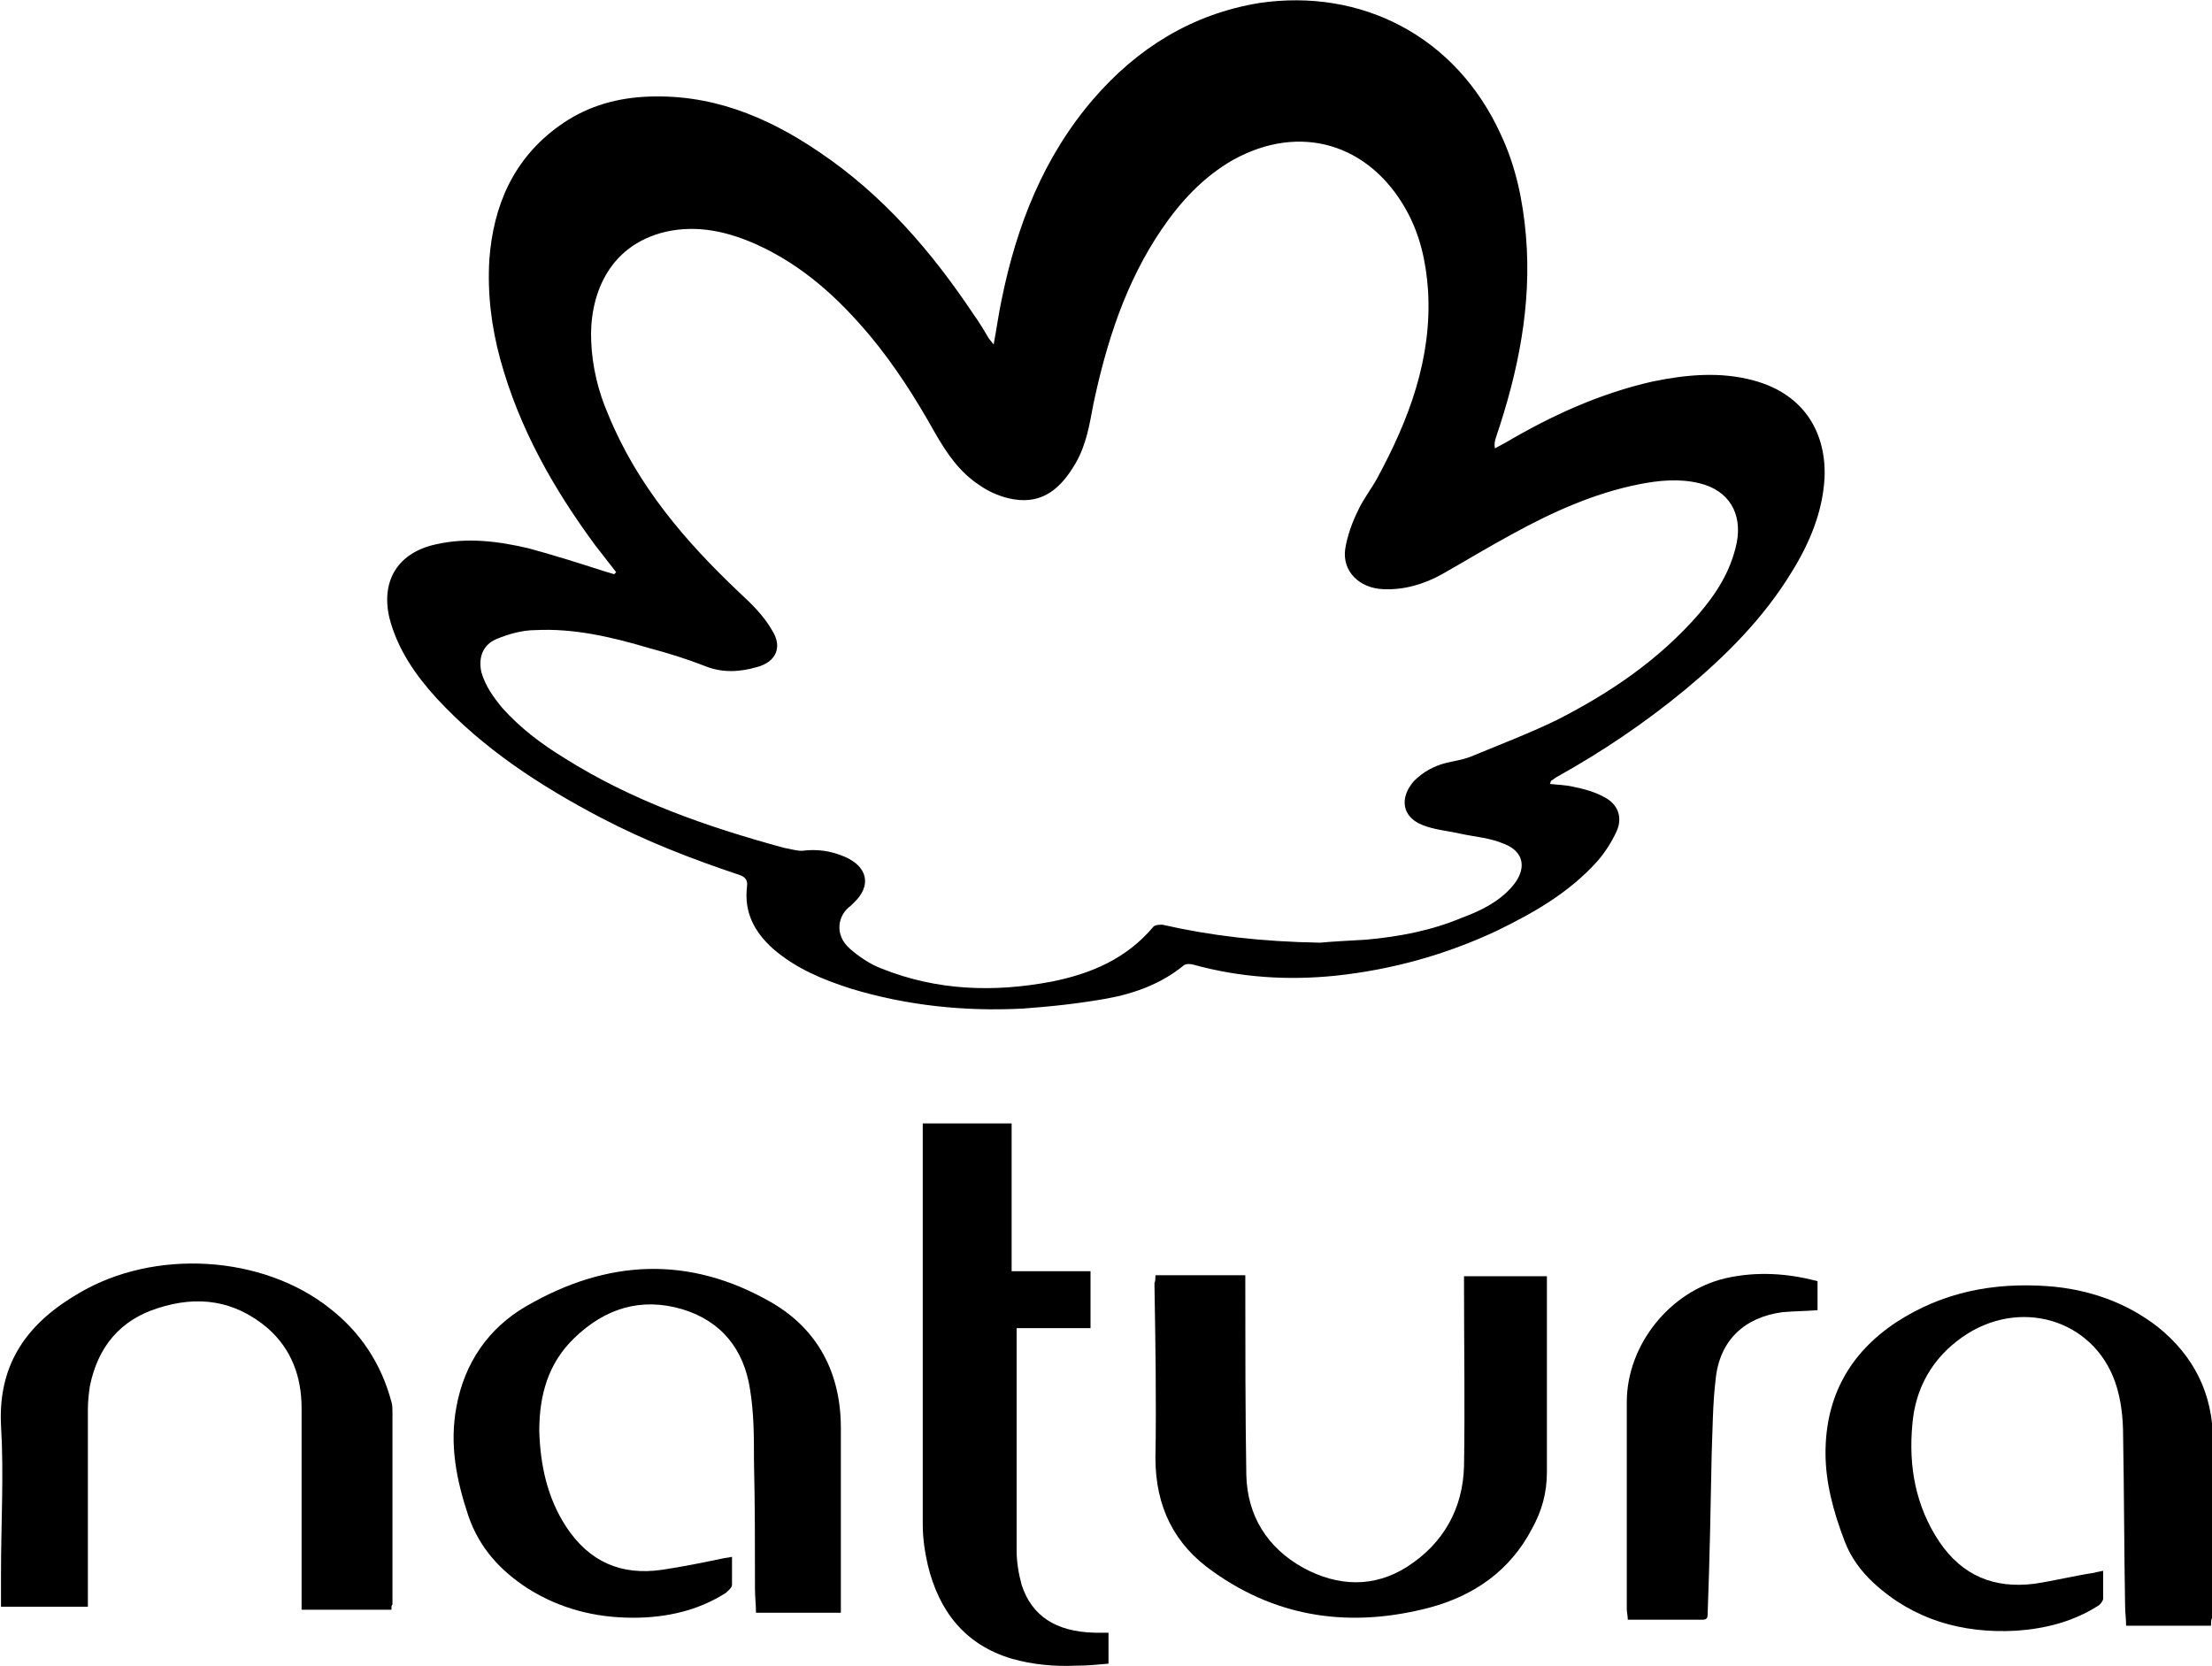
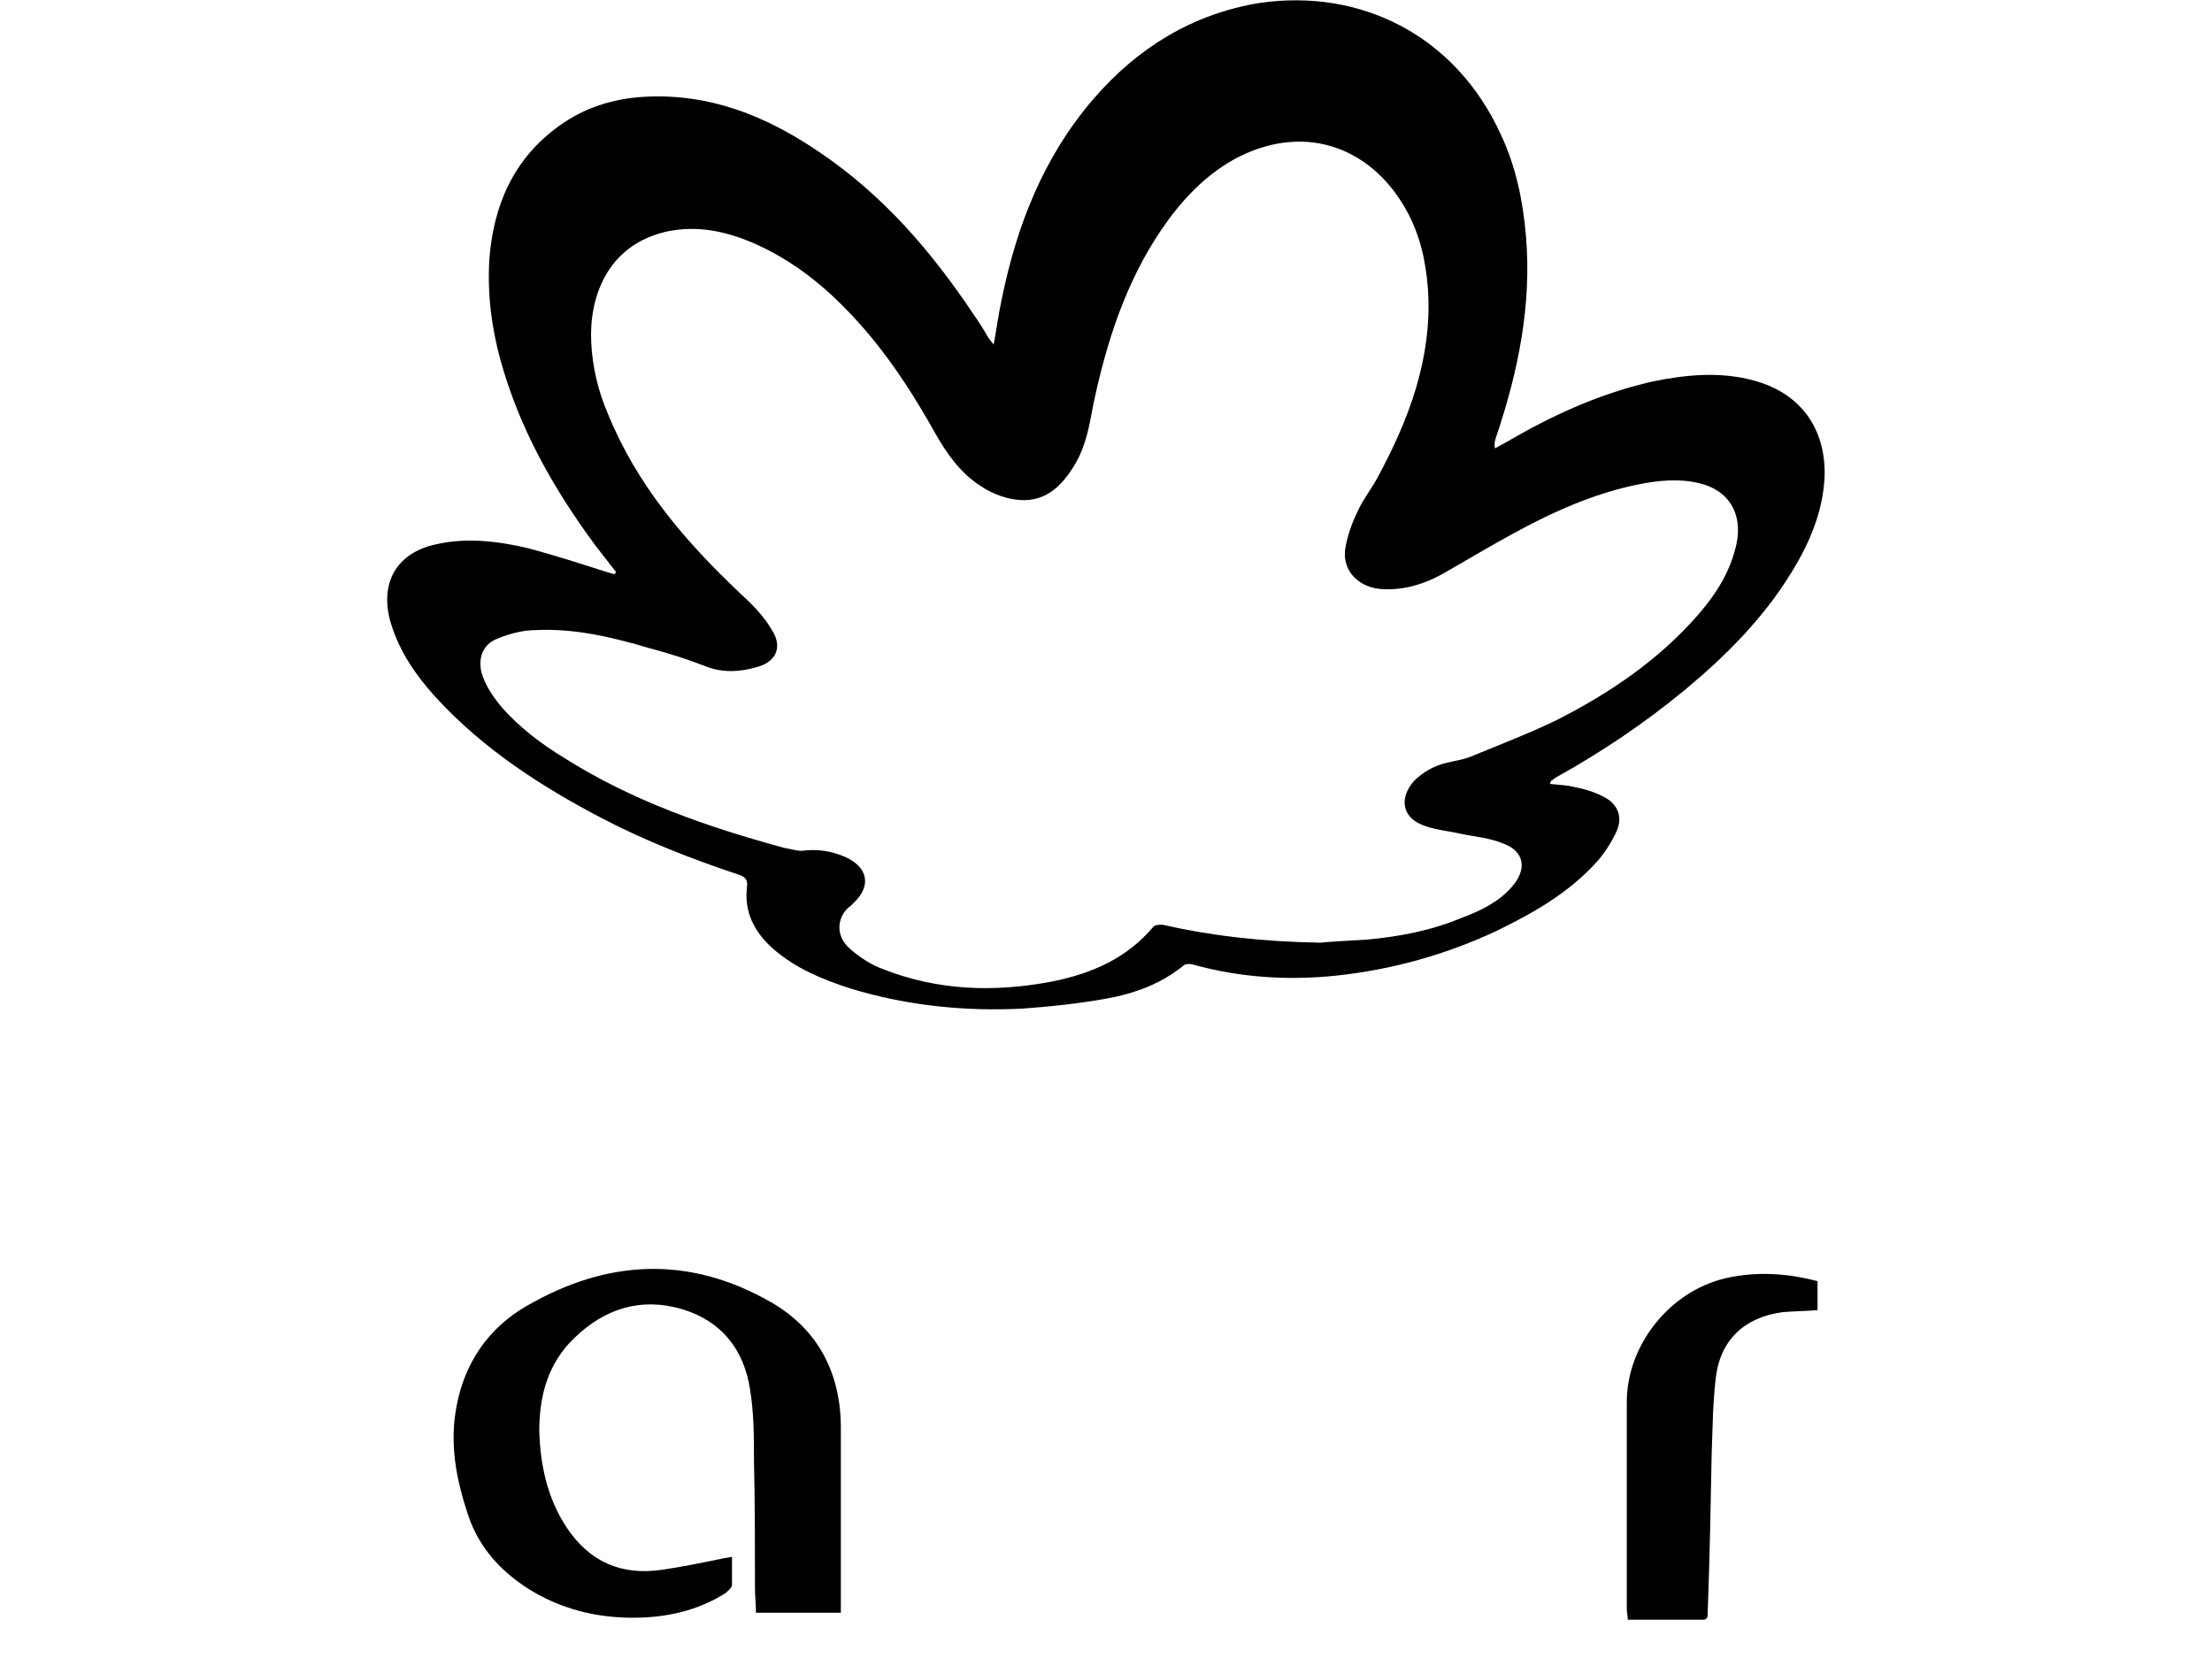
<svg xmlns="http://www.w3.org/2000/svg" version="1.1" id="Camada_1" x="0px" y="0px" viewBox="0 0 221.5 166.8" style="enable-background:new 0 0 221.5 166.8;" xml:space="preserve">
  <g>
    <path d="M61.7,57.3c-0.7-0.9-1.4-1.8-2.1-2.7c-4.2-5.7-7.6-11.7-9.5-18.6c-0.9-3.3-1.3-6.6-1.1-10c0.4-5.4,2.4-10.1,7-13.4   c2.5-1.8,5.3-2.7,8.4-2.9c6.6-0.4,12.3,1.9,17.6,5.5c6.4,4.3,11.3,10,15.5,16.3c0.5,0.7,1,1.5,1.4,2.2c0.1,0.2,0.3,0.4,0.6,0.8   c0.3-1.6,0.5-3.1,0.8-4.5c1.5-7.4,4.2-14.3,9.2-20.1c4.4-5.1,9.9-8.5,16.6-9.6c10.2-1.5,19.7,3.3,24.2,13.2   c1.5,3.2,2.2,6.6,2.5,10.1c0.6,7-0.8,13.7-3,20.2c-0.1,0.3-0.2,0.7-0.1,1.1c0.4-0.2,0.7-0.4,1.1-0.6c4.6-2.7,9.4-4.9,14.7-6.1   c3.4-0.7,6.8-1,10.1-0.1c5.2,1.4,7.3,5.4,7.1,9.8c-0.2,3.4-1.5,6.5-3.3,9.4c-2.8,4.6-6.6,8.4-10.7,11.8c-4,3.3-8.3,6.2-12.8,8.7   c-0.2,0.1-0.4,0.3-0.6,0.4c0,0,0,0.1-0.1,0.3c0.8,0.1,1.6,0.1,2.4,0.3c1,0.2,2.1,0.5,3,1c1.4,0.7,1.9,2,1.3,3.4   c-0.5,1.1-1.2,2.2-2,3.1c-2.8,3.1-6.3,5.1-10,6.9c-5.1,2.4-10.5,3.9-16.1,4.5c-4.8,0.5-9.6,0.2-14.3-1.1c-0.3-0.1-0.8-0.1-1,0.1   c-2.2,1.8-4.9,2.8-7.7,3.3c-2.8,0.5-5.6,0.8-8.4,1c-5.8,0.3-11.6-0.3-17.2-2c-2.8-0.9-5.5-2-7.8-4c-1.9-1.7-2.9-3.7-2.6-6.2   c0.1-0.7-0.2-1-0.8-1.2c-4.8-1.6-9.4-3.4-13.8-5.7c-6.1-3.2-11.8-6.9-16.5-12c-2.1-2.3-3.9-4.9-4.7-8c-0.9-3.8,0.9-6.6,4.7-7.4   c3.1-0.7,6.2-0.3,9.2,0.4c2.6,0.7,5.1,1.5,7.6,2.3c0.3,0.1,0.7,0.2,1,0.3C61.6,57.4,61.7,57.3,61.7,57.3z M132.2,94.4   c1-0.1,2.8-0.2,4.6-0.3c3.3-0.3,6.5-0.9,9.6-2.2c1.9-0.7,3.7-1.6,5-3.1c1.5-1.7,1.3-3.5-0.8-4.3c-1.4-0.6-2.9-0.7-4.3-1   c-1.3-0.3-2.7-0.4-3.9-0.9c-2-0.8-2.3-2.7-0.8-4.4c0.9-0.9,2-1.5,3.2-1.8c0.8-0.2,1.6-0.3,2.4-0.6c2.9-1.2,5.8-2.3,8.7-3.7   c5.3-2.7,10.2-6,14.2-10.6c1.8-2.1,3.2-4.3,3.8-7.1c0.6-3-0.8-5.3-3.7-6c-2-0.5-4.1-0.3-6.1,0.1c-4.5,0.9-8.7,2.8-12.7,5   c-2.4,1.3-4.7,2.7-7,4c-1.8,1-3.8,1.6-5.9,1.5c-2.4-0.1-4.1-1.8-3.8-4c0.2-1.3,0.7-2.7,1.3-3.9c0.5-1.1,1.3-2.1,1.9-3.2   c3.2-5.9,5.5-12,5.1-18.8c-0.2-2.9-0.8-5.6-2.2-8.1c-3.7-6.6-10.6-8.7-17.3-5c-3,1.7-5.3,4.2-7.2,7c-3.6,5.3-5.5,11.3-6.8,17.4   c-0.4,2.1-0.7,4.1-1.8,6c-1.4,2.4-3.2,4.1-6.2,3.6c-1.2-0.2-2.4-0.7-3.4-1.4c-2-1.3-3.3-3.2-4.5-5.3c-1.9-3.4-4-6.7-6.5-9.7   c-3.2-3.8-6.7-7-11.3-9.1c-2.9-1.3-5.9-2-9.1-1.3c-6,1.4-7.7,6.7-7.5,11c0.1,2.5,0.7,5,1.7,7.3c2.9,7.1,7.7,12.7,13.2,17.9   c1.2,1.1,2.4,2.3,3.2,3.7c1.1,1.7,0.4,3.2-1.5,3.7c-1.7,0.5-3.5,0.6-5.2-0.1c-1.8-0.7-3.7-1.3-5.6-1.8c-3.7-1.1-7.5-2-11.4-1.8   c-1.3,0-2.7,0.4-3.9,0.9c-1.4,0.6-1.8,1.9-1.5,3.3c0.4,1.4,1.2,2.5,2.1,3.6c1.8,2,3.9,3.6,6.2,5c6.8,4.3,14.3,6.9,22,9   c0.6,0.1,1.2,0.3,1.8,0.3c1.5-0.2,2.9,0,4.3,0.6c2.3,1,2.7,2.9,0.9,4.6c-0.1,0.1-0.2,0.2-0.3,0.3c-1.3,0.9-1.7,2.9-0.1,4.3   c0.9,0.8,2.1,1.6,3.2,2c5.5,2.2,11.2,2.4,17,1.3c4-0.8,7.5-2.3,10.2-5.5c0.2-0.2,0.6-0.2,0.9-0.2C121.2,93.7,126.3,94.3,132.2,94.4   z" />
    <path d="M73.3,155.9c0,1,0,1.9,0,2.8c0,0.3-0.4,0.6-0.6,0.8c-2.8,1.8-6,2.5-9.3,2.5c-3.8,0-7.3-0.9-10.5-2.9   c-2.8-1.8-4.9-4.1-6-7.3c-1.2-3.6-1.9-7.1-1.2-10.9c0.8-4.4,3.2-7.9,7-10.1c8.1-4.7,16.3-5.1,24.5-0.4c4.7,2.7,7,7.1,7,12.6   c0,5.8,0,11.6,0,17.5c0,0.3,0,0.6,0,1c-2.9,0-5.6,0-8.5,0c0-0.8-0.1-1.6-0.1-2.4c0-4.3,0-8.5-0.1-12.8c0-2.4,0-4.8-0.4-7.2   c-0.6-3.9-2.8-6.8-6.8-8c-4.1-1.2-7.7-0.1-10.8,2.9c-2.6,2.5-3.5,5.7-3.5,9.3c0.1,3.4,0.8,6.7,2.7,9.6c2.3,3.5,5.5,4.9,9.6,4.3   c2-0.3,4-0.7,5.9-1.1C72.6,156,72.9,156,73.3,155.9z" />
-     <path d="M221.4,162.8c-2.9,0-5.7,0-8.5,0c0-0.7-0.1-1.3-0.1-1.9c-0.1-5.7-0.1-11.4-0.2-17.1c0-1.8-0.2-3.7-0.8-5.4   c-2.2-6.3-9.6-8.5-15.3-4.5c-3,2.1-4.7,5.1-5,8.7c-0.4,4.2,0.3,8.2,2.7,11.8c2.3,3.4,5.5,4.7,9.5,4.2c2-0.3,4-0.8,6-1.1   c0.3-0.1,0.5-0.1,0.9-0.2c0,1,0,1.9,0,2.8c0,0.2-0.3,0.6-0.5,0.7c-2.5,1.6-5.3,2.3-8.2,2.5c-5.4,0.3-10.3-1.1-14.3-4.8   c-1.3-1.2-2.3-2.6-2.9-4.2c-1.1-2.9-1.9-5.8-1.9-8.8c0-5.6,2.4-10,7.1-13.1c4.6-3,9.7-4,15.2-3.6c4,0.3,7.8,1.6,11,4.1   c3.6,2.9,5.5,6.7,5.5,11.4c0,5.9,0,11.7,0,17.6C221.4,162.1,221.4,162.4,221.4,162.8z" />
-     <path d="M39.2,161.2c-3,0-6,0-9,0c0-0.3,0-0.6,0-1c0-6.4,0-12.8,0-19.2c0-3.1-1-5.9-3.4-8c-3.3-2.8-7-3.3-11-2   c-3.8,1.2-6,3.9-6.8,7.8c-0.1,0.7-0.2,1.5-0.2,2.3c0,6.3,0,12.5,0,18.8c0,0.3,0,0.6,0,1c-2.9,0-5.7,0-8.7,0c0-1.1,0-2.2,0-3.3   c0-5,0.3-10,0-14.9c-0.3-6.3,2.8-10.3,7.8-13.2c7.6-4.5,18.4-3.8,25.1,1.5c3.1,2.4,5.2,5.6,6.2,9.4c0.1,0.3,0.1,0.7,0.1,1.1   c0,6.4,0,12.8,0,19.2C39.2,160.7,39.2,160.9,39.2,161.2z" />
-     <path d="M115.7,127.7c3,0,6,0,9,0c0,0.4,0,0.7,0,1c0,6.3,0,12.7,0.1,19c0.1,4.1,2.1,7.3,5.7,9.3c3.5,1.9,7.1,2,10.4-0.1   c3.6-2.3,5.6-5.8,5.7-10.1c0.1-6,0-12,0-18c0-0.3,0-0.6,0-1c2.8,0,5.4,0,8.3,0c0,0.3,0,0.6,0,0.9c0,6.2,0,12.5,0,18.7   c0,2.1-0.5,3.9-1.5,5.7c-2.2,4.2-5.8,6.7-10.3,7.9c-7.7,2-15,1.1-21.6-3.6c-3.9-2.7-5.8-6.5-5.8-11.4c0.1-5.8,0-11.6-0.1-17.5   C115.7,128.3,115.7,128,115.7,127.7z" />
-     <path d="M92.4,112.5c3,0,5.9,0,8.9,0c0,2.5,0,4.9,0,7.4c0,2.5,0,4.9,0,7.4c2.7,0,5.3,0,7.9,0c0,1.9,0,3.8,0,5.7c-2.5,0-4.9,0-7.4,0   c0,0.4,0,0.6,0,0.9c0,7.1,0,14.3,0,21.4c0,1.1,0.2,2.3,0.5,3.4c1,3.1,3.4,4.7,7.3,4.8c0.5,0,0.9,0,1.4,0c0,1,0,2,0,3.1   c-1.1,0.1-2.1,0.2-3.2,0.2c-2.2,0.1-4.4-0.1-6.5-0.7c-4.7-1.4-7.3-4.8-8.4-9.4c-0.3-1.3-0.5-2.7-0.5-4c0-13,0-26.1,0-39.1   C92.4,113.3,92.4,112.9,92.4,112.5z" />
    <path d="M182,128.3c0,1,0,1.9,0,2.9c-1.2,0.1-2.4,0.1-3.5,0.2c-3.8,0.5-6.3,2.8-6.7,6.7c-0.3,2.5-0.3,5-0.4,7.5   c-0.1,5.3-0.2,10.6-0.4,15.9c0,0.4,0,0.7-0.5,0.7c-2.5,0-4.9,0-7.5,0c0-0.4-0.1-0.7-0.1-1.1c0-6.9,0-13.8,0-20.7   c0-5.7,4.3-11.1,9.9-12.4C175.9,127.3,179,127.5,182,128.3z" />
  </g>
</svg>